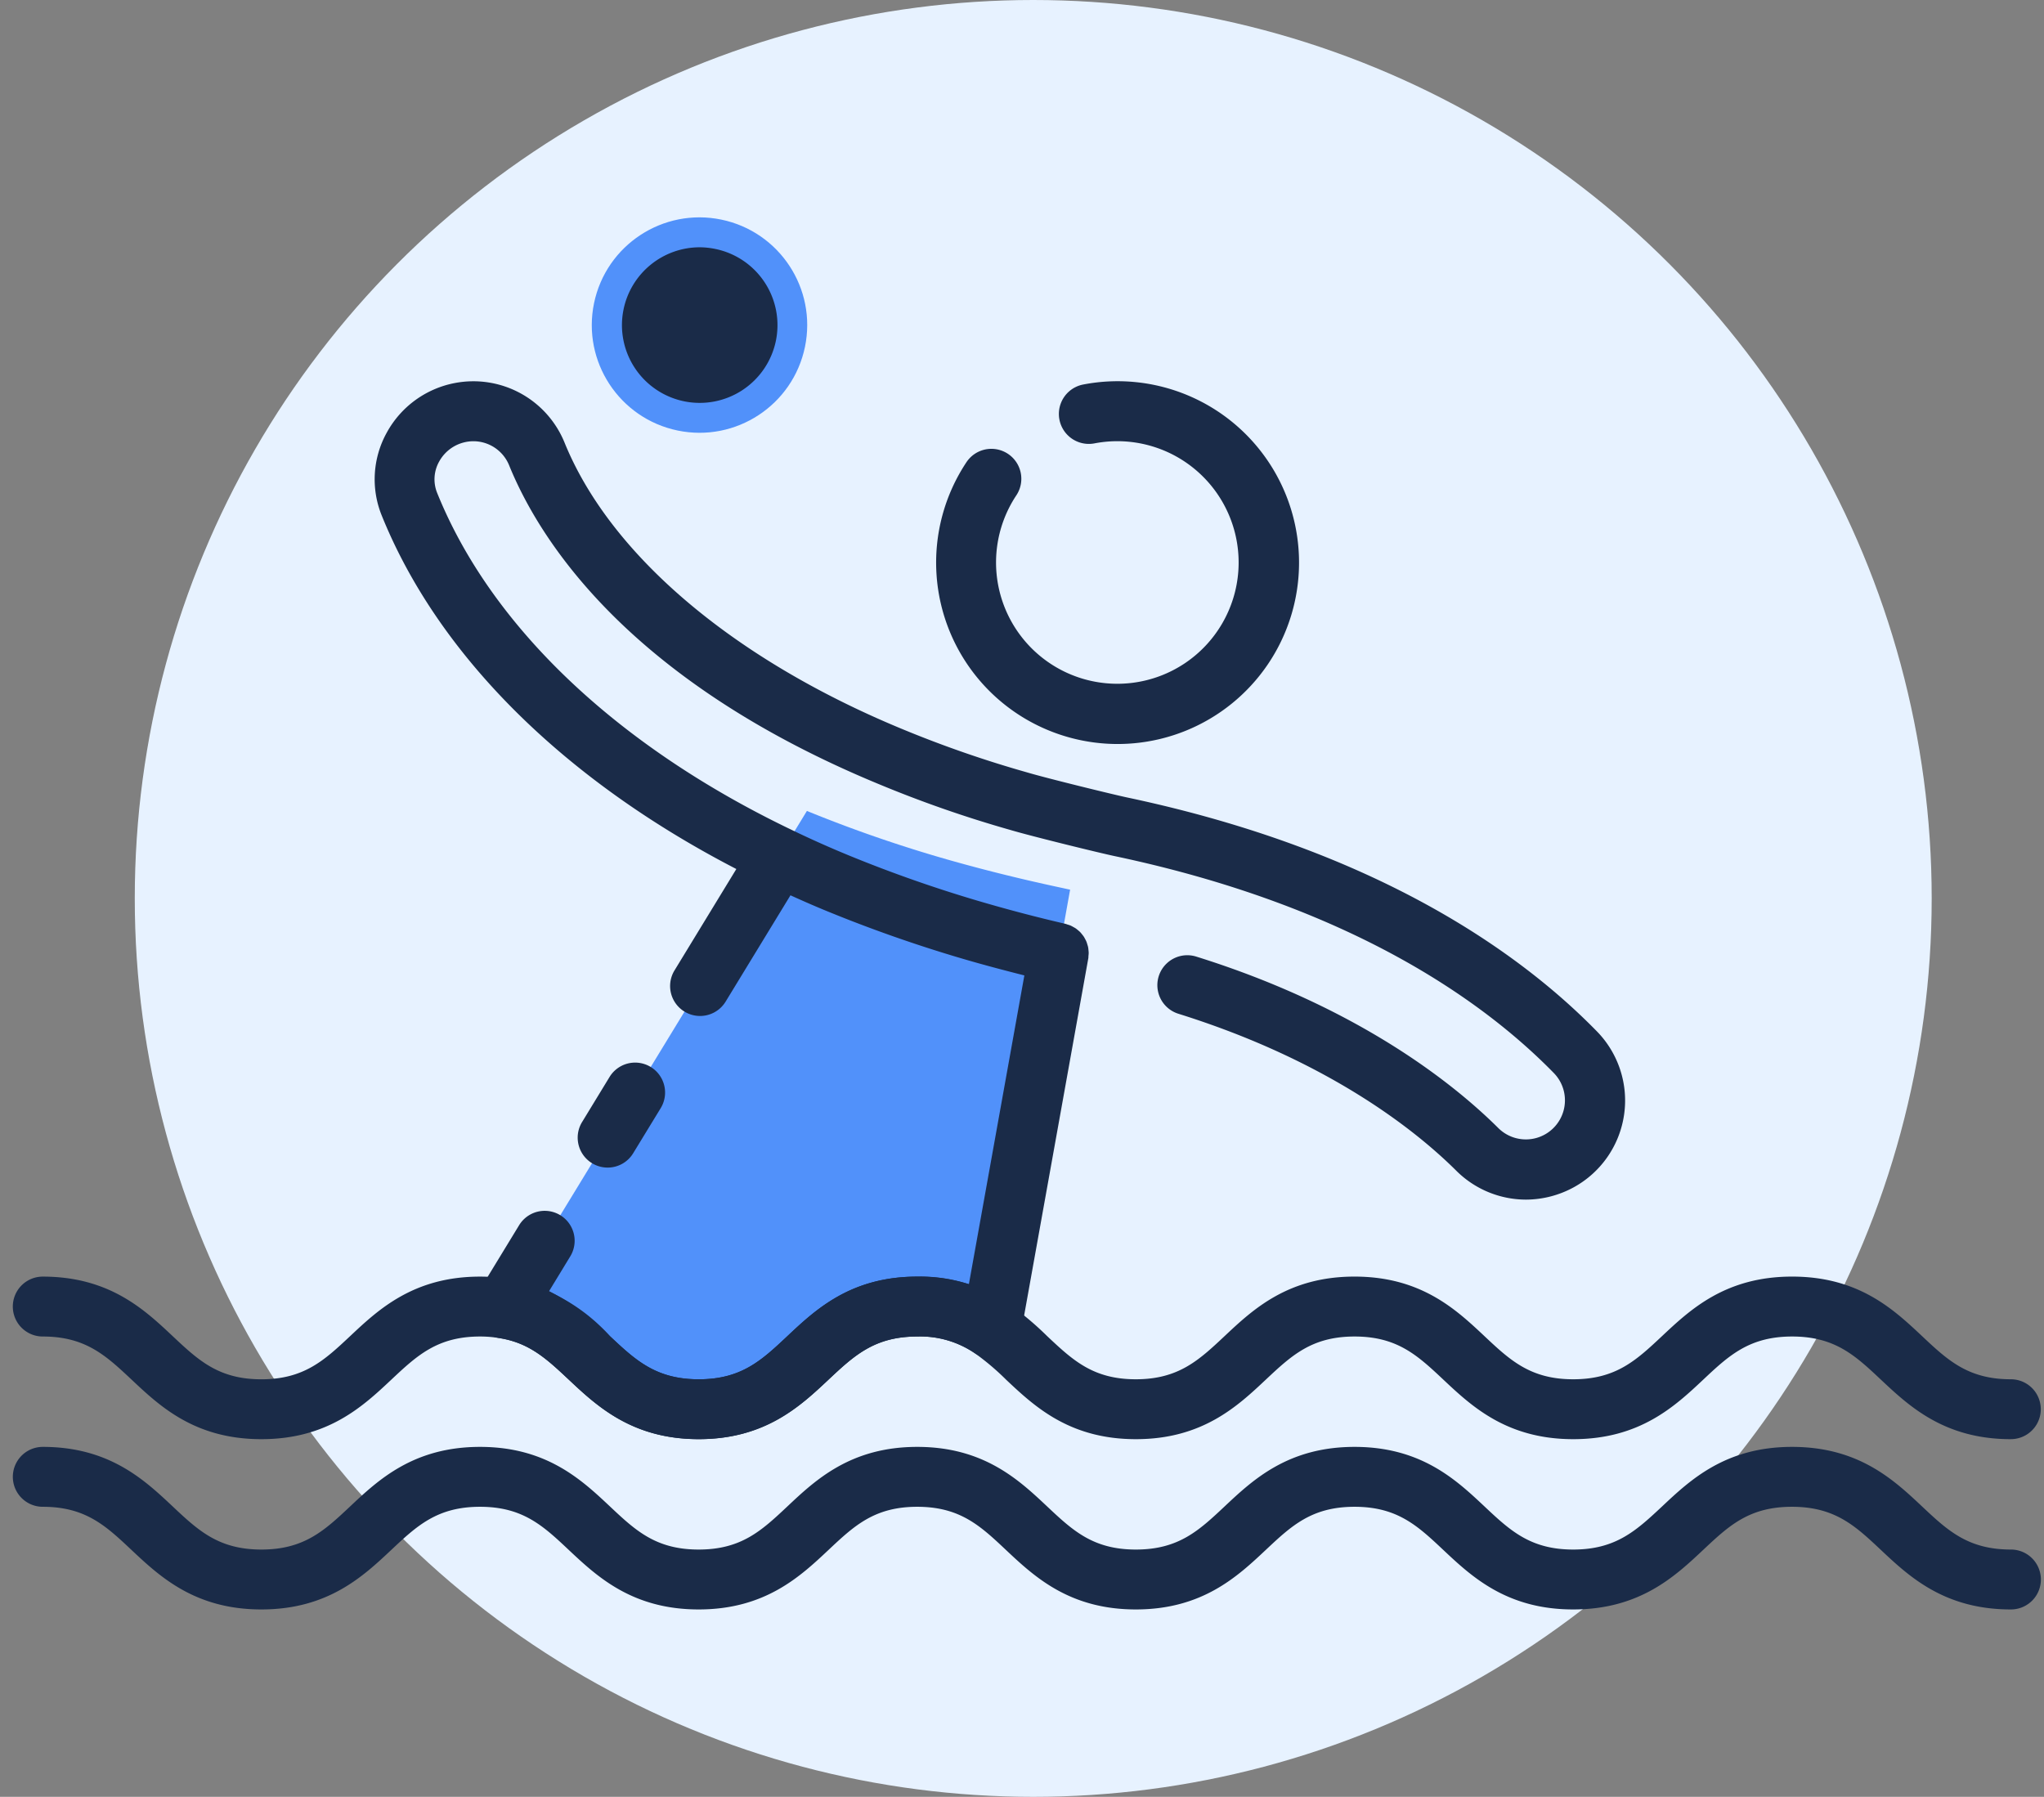
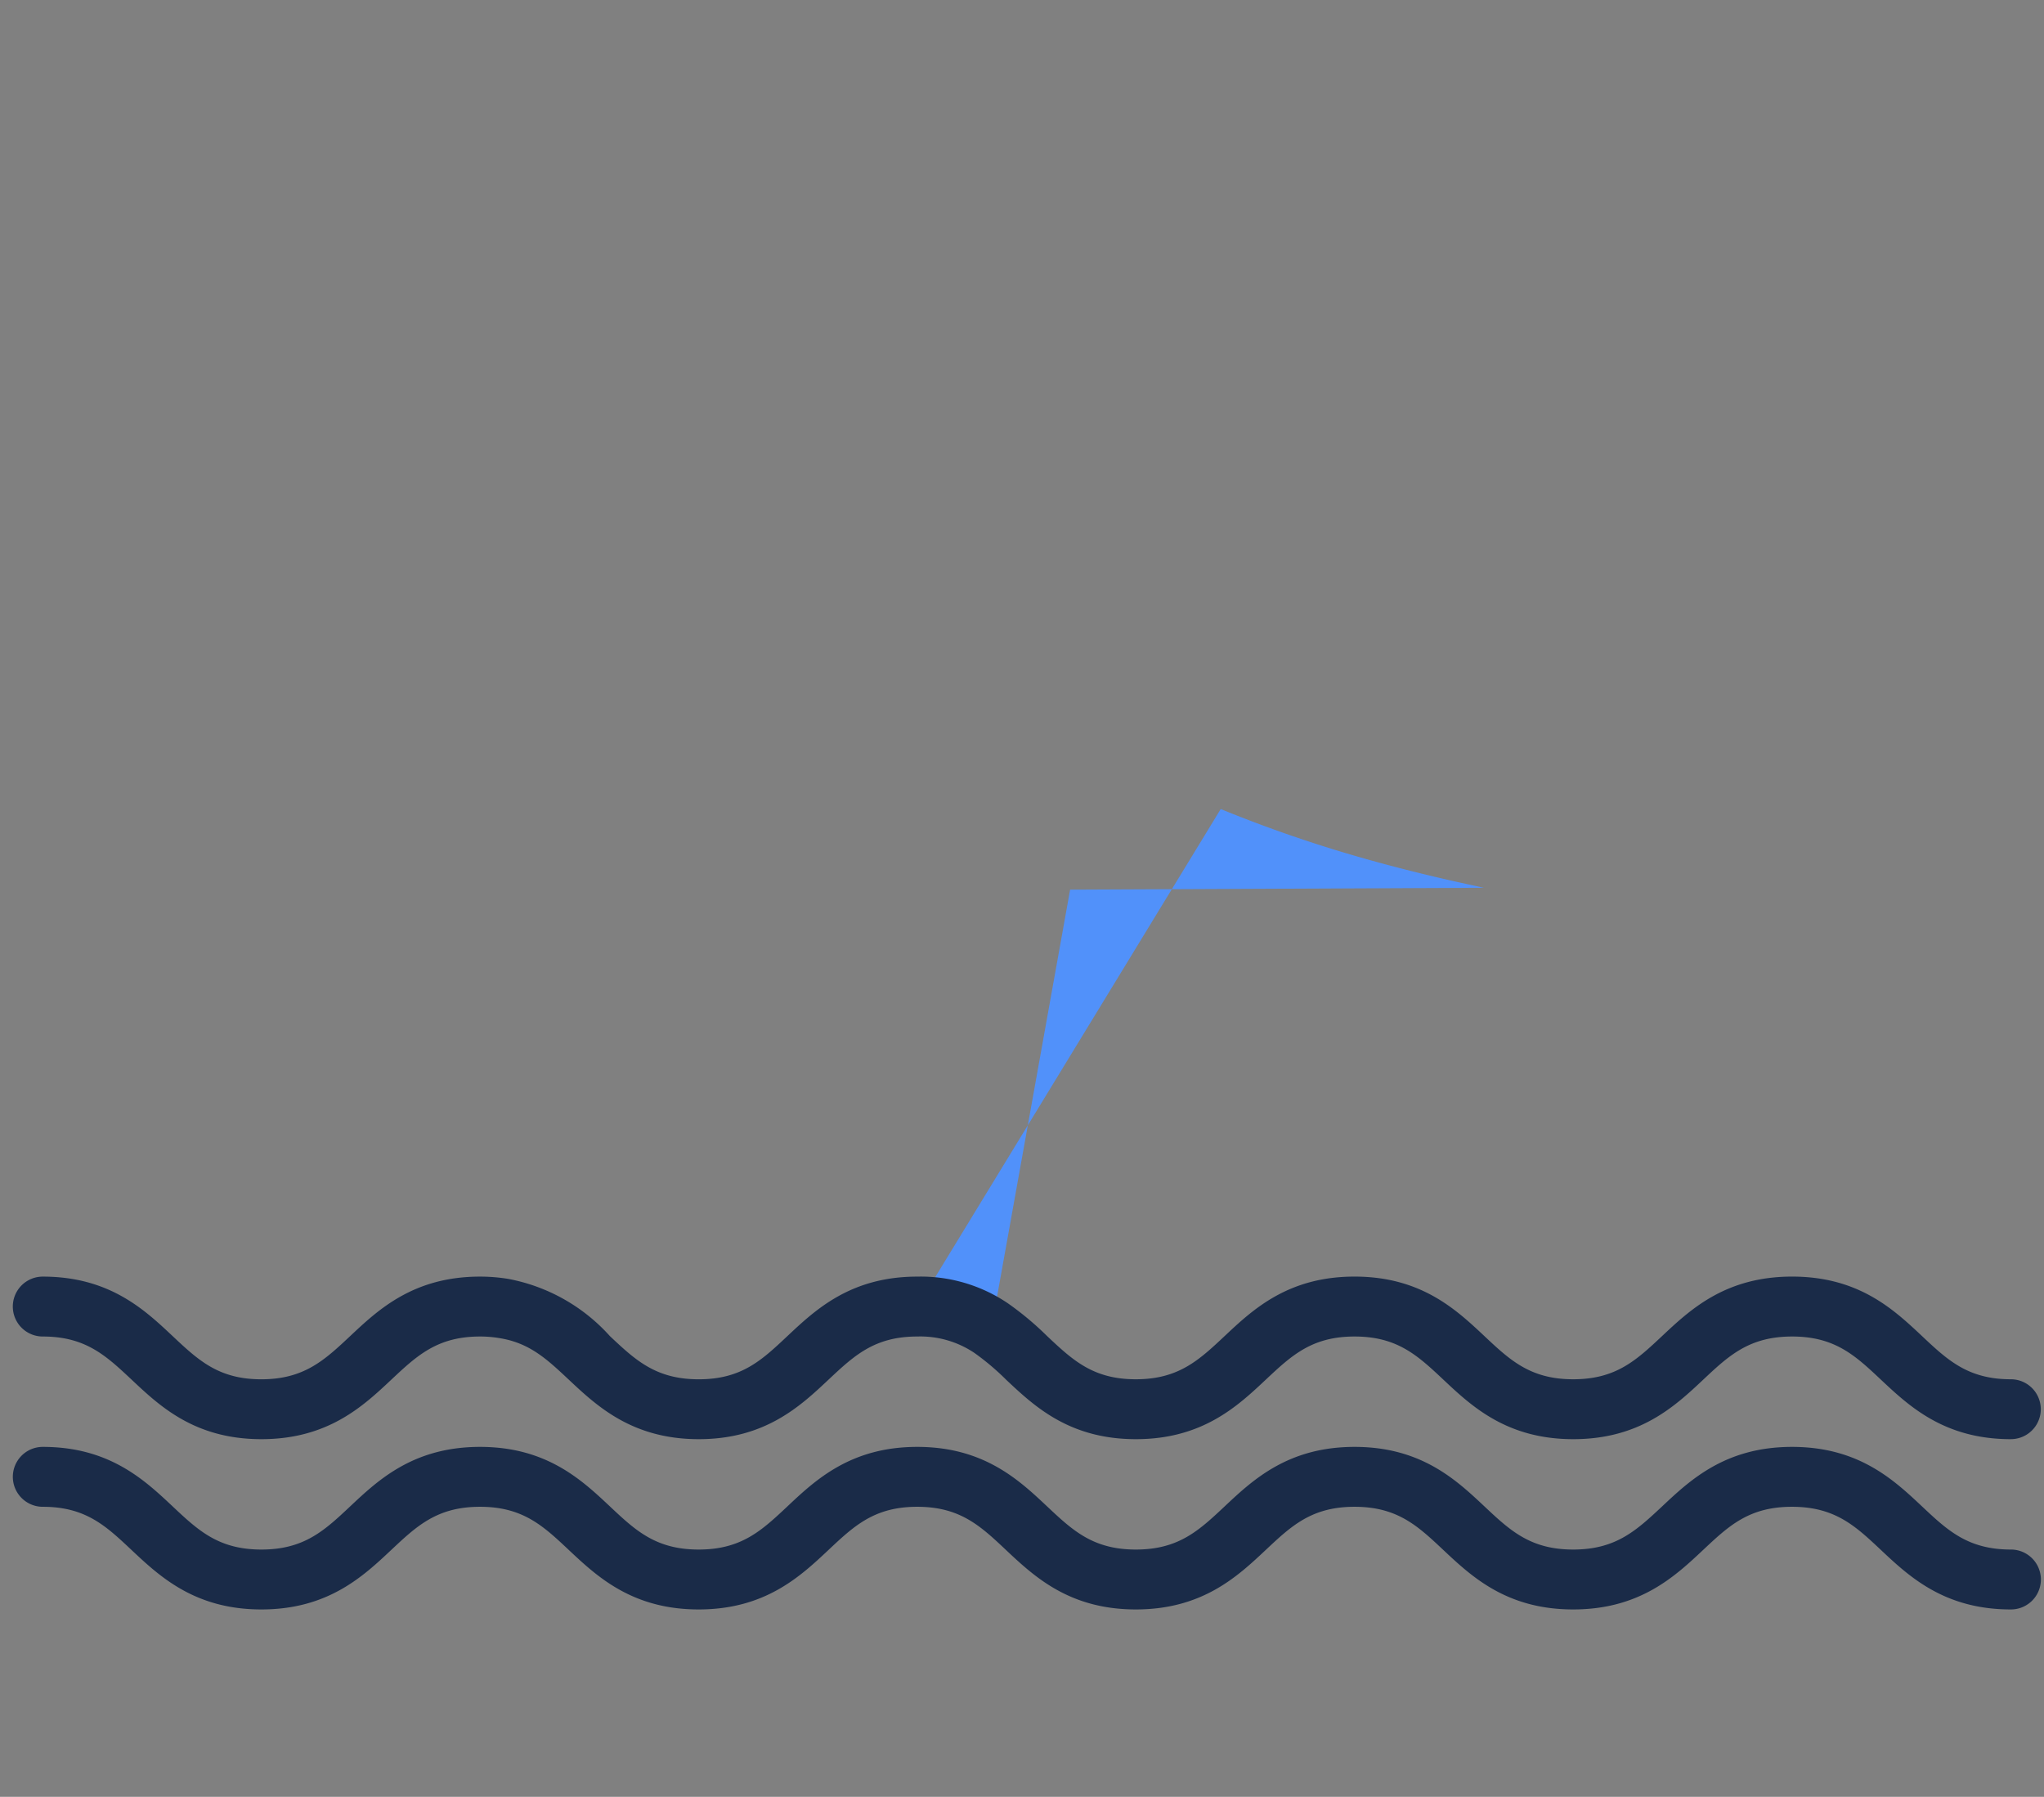
<svg xmlns="http://www.w3.org/2000/svg" width="91" height="80" viewBox="0 0 91 80">
  <rect x="0" y="0" width="91" height="80" fill="#808080" stroke="none" />
  <g fill="none" fill-rule="evenodd">
-     <circle cx="46" cy="40" r="40" fill="#E7F2FF" />
    <g fill-rule="nonzero" transform="translate(0 8)">
-       <circle cx="31.142" cy="6.473" r="4.795" fill="#5191FA" transform="rotate(-78.285 31.142 6.473)" />
-       <path fill="#5191FA" d="M47.642 31.61l-3.505 19.528a5.618 5.618 0 0 0-3.299-.968c-4.868 0-4.868 4.571-9.73 4.571-4.495 0-4.838-3.893-8.693-4.487l13.509-22.149a60.358 60.358 0 0 0 5.76 2.02c1.727.507 3.56.97 5.5 1.386.153.032.306.068.458.099z" />
+       <path fill="#5191FA" d="M47.642 31.61l-3.505 19.528a5.618 5.618 0 0 0-3.299-.968l13.509-22.149a60.358 60.358 0 0 0 5.76 2.02c1.727.507 3.56.97 5.5 1.386.153.032.306.068.458.099z" />
      <g fill="#1A2B48">
-         <path d="M48.11 24.955a8.076 8.076 0 1 0 .114-15.835 1.334 1.334 0 0 0 .504 2.62 5.4 5.4 0 1 1-3.481 2.315 1.333 1.333 0 1 0-2.22-1.477 8.076 8.076 0 0 0 5.083 12.377zM29.906 12.475a6.144 6.144 0 1 0 0 0zM27.762 5.77a3.465 3.465 0 0 1 3.382-2.76c.24.001.478.027.712.076a3.462 3.462 0 1 1-4.094 2.686V5.77zM27.048 43.984c.466.002.9-.24 1.142-.64l1.225-2.007a1.333 1.333 0 0 0-2.277-1.388l-1.224 2.008a1.333 1.333 0 0 0 1.134 2.027z" />
-         <path d="M71.086 37.91c-3.363-3.44-9.715-8.036-20.884-10.4-.616-.129-3.623-.866-4.472-1.12a50.338 50.338 0 0 1-5.616-1.953c-7.493-3.107-12.952-7.745-14.98-12.731a4.382 4.382 0 0 0-4.87-2.655 4.39 4.39 0 0 0-3.047 2.214 4.285 4.285 0 0 0-.229 3.67c2.505 6.22 8.09 11.775 15.794 15.756l-2.753 4.515a1.333 1.333 0 0 0 2.276 1.389l2.887-4.734c.557.253 1.121.5 1.71.74a62.095 62.095 0 0 0 5.89 2.065c.945.279 1.877.525 2.813.762l-2.47 13.748a7.435 7.435 0 0 0-2.297-.338c-2.964 0-4.526 1.469-5.782 2.65-1.143 1.074-2.046 1.922-3.947 1.922-1.902 0-2.811-.848-3.955-1.922-.786-.813-1.7-1.49-2.708-2.003l.95-1.561a1.333 1.333 0 0 0-2.276-1.388l-1.843 3.023a1.333 1.333 0 0 0 .936 2.012c1.359.21 2.133.937 3.117 1.86 1.254 1.177 2.819 2.643 5.779 2.643s4.518-1.468 5.773-2.646c1.145-1.074 2.051-1.923 3.956-1.923a4.312 4.312 0 0 1 2.555.741 1.334 1.334 0 0 0 2.057-.87l3.002-16.71c.006-.034.004-.068.007-.102.003-.034.01-.09.01-.134a1.302 1.302 0 0 0-.01-.131c-.004-.044-.007-.086-.016-.128-.008-.042-.022-.084-.035-.126-.013-.042-.023-.082-.04-.12-.015-.04-.037-.077-.056-.115-.02-.038-.04-.076-.063-.111s-.05-.067-.076-.1c-.026-.033-.053-.068-.084-.099-.03-.031-.062-.056-.095-.084-.033-.027-.065-.056-.101-.08-.037-.025-.077-.046-.115-.067a1.467 1.467 0 0 0-.113-.06 1.371 1.371 0 0 0-.132-.044c-.032-.01-.061-.024-.094-.032a68.083 68.083 0 0 1-3.89-1.023 59.678 59.678 0 0 1-5.639-1.976 46.11 46.11 0 0 1-2.667-1.187c-7.78-3.728-13.386-9.061-15.782-15.004a1.613 1.613 0 0 1 .091-1.394 1.742 1.742 0 0 1 1.524-.904c.7.001 1.328.425 1.591 1.073 1.346 3.31 5.27 9.557 16.419 14.177a52.71 52.71 0 0 0 5.896 2.057c.927.277 3.994 1.029 4.67 1.17 10.514 2.224 16.423 6.476 19.529 9.656a1.74 1.74 0 0 1-2.464 2.457c-1.879-1.873-6.126-5.355-13.46-7.645a1.333 1.333 0 1 0-.795 2.545c6.792 2.123 10.667 5.29 12.377 6.993a4.402 4.402 0 0 0 3.108 1.282 4.455 4.455 0 0 0 2.112-.546 4.405 4.405 0 0 0 1.027-6.954z" />
-       </g>
+         </g>
      <path fill="#1A2B48" d="M89.524 56.076c-2.962 0-4.525-1.468-5.782-2.647-1.142-1.075-2.048-1.924-3.955-1.924s-2.82.85-3.962 1.925c-1.257 1.18-2.82 2.646-5.782 2.646s-4.525-1.468-5.78-2.647c-1.144-1.075-2.05-1.924-3.956-1.924-1.906 0-2.81.849-3.956 1.924-1.255 1.179-2.819 2.647-5.781 2.647-2.962 0-4.52-1.466-5.774-2.645a11.32 11.32 0 0 0-1.4-1.185 4.312 4.312 0 0 0-2.558-.741c-1.905 0-2.811.85-3.956 1.925-1.254 1.179-2.819 2.646-5.773 2.646-2.955 0-4.525-1.466-5.78-2.644-.982-.922-1.757-1.65-3.116-1.859a5.091 5.091 0 0 0-.839-.068c-1.904 0-2.81.849-3.955 1.924-1.256 1.179-2.82 2.647-5.782 2.647S7.118 54.61 5.864 53.43c-1.148-1.077-2.054-1.925-3.96-1.925a1.333 1.333 0 0 1 0-2.667c2.965 0 4.527 1.469 5.783 2.65 1.143 1.074 2.046 1.922 3.947 1.922 1.902 0 2.811-.85 3.956-1.924 1.256-1.18 2.82-2.648 5.78-2.648.424 0 .847.034 1.265.103a8.09 8.09 0 0 1 4.519 2.547c1.142 1.074 2.048 1.922 3.954 1.922 1.906 0 2.804-.848 3.947-1.923 1.256-1.18 2.82-2.649 5.782-2.649a6.92 6.92 0 0 1 4.044 1.195c.618.435 1.2.922 1.738 1.454 1.143 1.074 2.046 1.922 3.948 1.922 1.902 0 2.81-.849 3.955-1.924 1.256-1.18 2.819-2.648 5.782-2.648s4.525 1.469 5.781 2.648c1.143 1.075 2.05 1.924 3.955 1.924 1.907 0 2.811-.849 3.956-1.923 1.257-1.18 2.82-2.649 5.79-2.649 2.972 0 4.526 1.469 5.783 2.648 1.143 1.075 2.049 1.924 3.955 1.924a1.333 1.333 0 1 1 0 2.666v.001zM89.524 63.657c-2.963 0-4.527-1.467-5.783-2.647-1.143-1.076-2.05-1.924-3.962-1.924-1.912 0-2.811.848-3.957 1.924-1.256 1.179-2.82 2.647-5.783 2.647-2.964 0-4.524-1.468-5.78-2.647-1.143-1.076-2.048-1.924-3.954-1.924-1.907 0-2.81.848-3.955 1.924-1.256 1.179-2.82 2.647-5.782 2.647s-4.524-1.468-5.78-2.647c-1.142-1.076-2.047-1.924-3.953-1.924-1.905 0-2.808.848-3.952 1.924-1.255 1.179-2.819 2.647-5.778 2.647-2.96 0-4.524-1.468-5.78-2.647-1.143-1.076-2.049-1.924-3.954-1.924-1.906 0-2.81.848-3.955 1.924-1.255 1.179-2.819 2.647-5.78 2.647-2.96 0-4.524-1.468-5.78-2.647-1.142-1.076-2.046-1.924-3.951-1.924a1.333 1.333 0 0 1 0-2.667c2.961 0 4.523 1.468 5.779 2.648 1.143 1.075 2.048 1.923 3.953 1.923 1.906 0 2.81-.848 3.954-1.923 1.255-1.18 2.819-2.648 5.78-2.648 2.96 0 4.524 1.468 5.78 2.648 1.142 1.075 2.048 1.923 3.954 1.923 1.905 0 2.808-.848 3.953-1.923 1.254-1.18 2.819-2.648 5.778-2.648 2.959 0 4.524 1.468 5.779 2.648 1.143 1.075 2.049 1.923 3.954 1.923 1.906 0 2.81-.848 3.955-1.923 1.256-1.18 2.82-2.648 5.782-2.648s4.524 1.468 5.78 2.648c1.143 1.075 2.048 1.923 3.954 1.923 1.905 0 2.812-.849 3.962-1.924 1.255-1.18 2.819-2.647 5.782-2.647s4.526 1.467 5.782 2.647c1.143 1.076 2.05 1.924 3.962 1.924a1.333 1.333 0 0 1 0 2.667h-.004z" />
    </g>
  </g>
</svg>